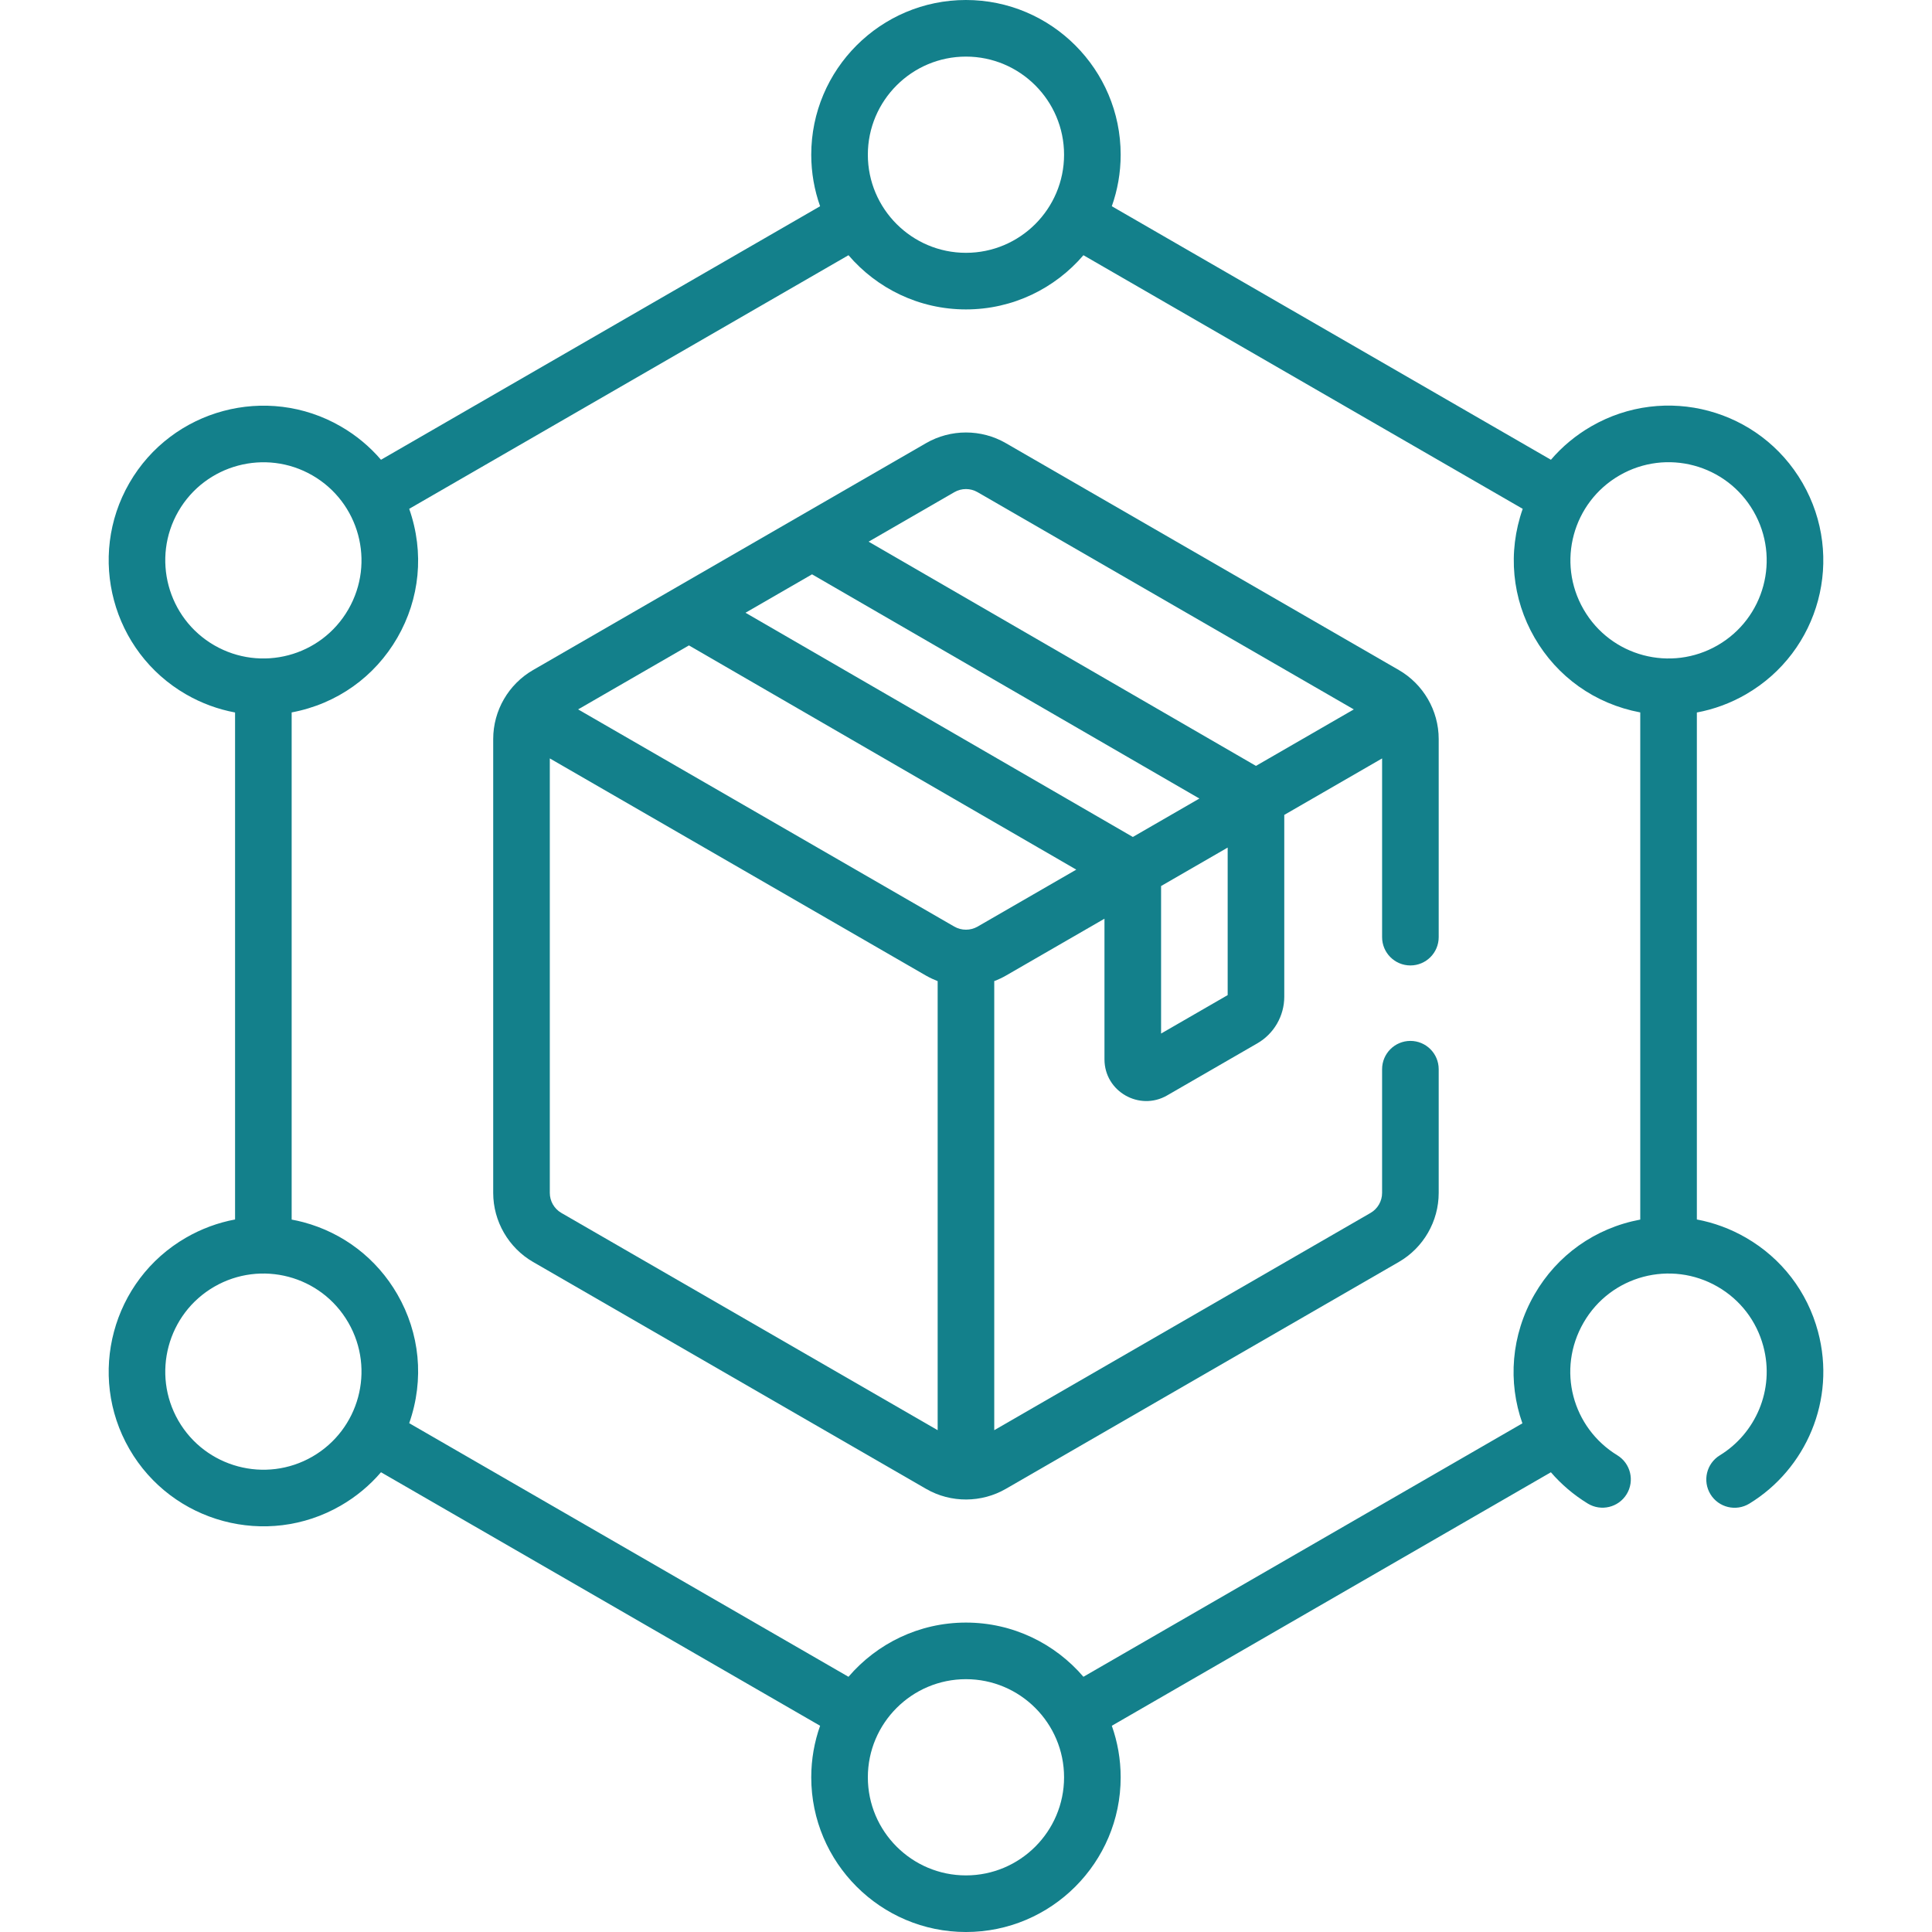
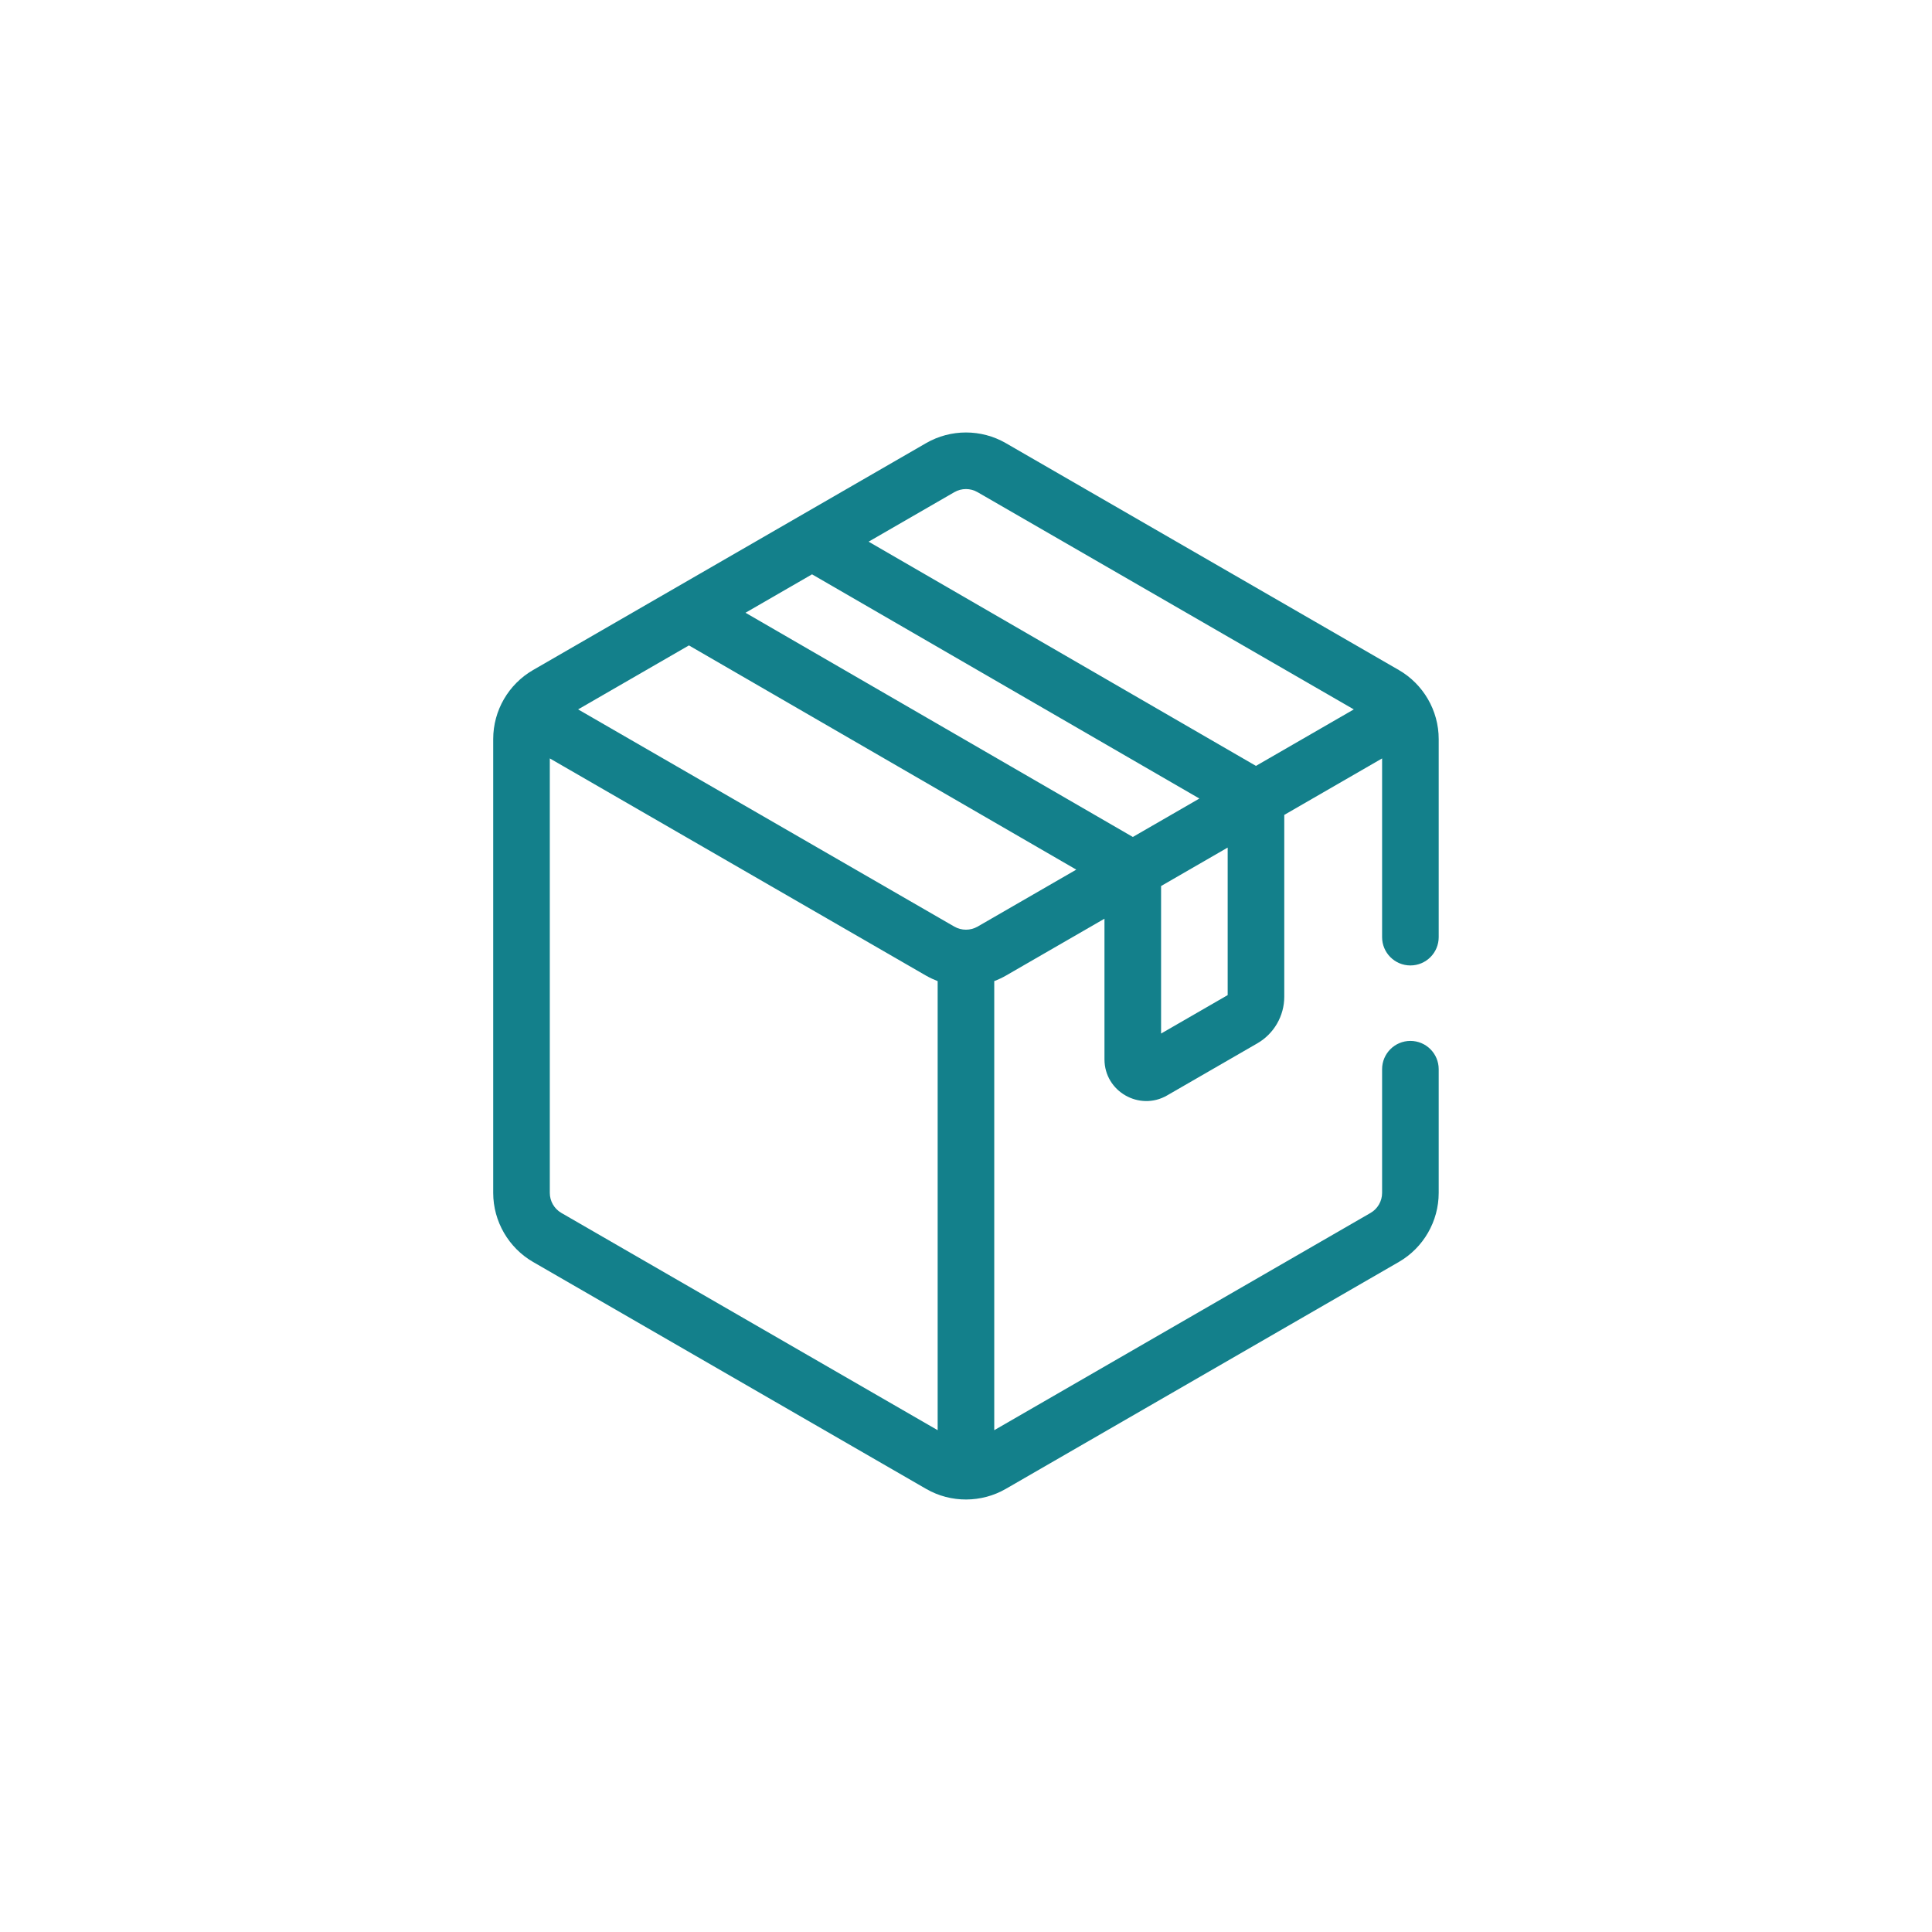
<svg xmlns="http://www.w3.org/2000/svg" version="1.1" width="512" height="512" x="0" y="0" viewBox="0 0 512 512" style="enable-background:new 0 0 512 512" xml:space="preserve" class="">
  <g>
    <g>
-       <path d="m462.684 184.007c19.625-11.33 26.338-36.38 15.007-56.007-11.329-19.624-36.38-26.339-56.007-15.007-4.096 2.365-7.686 5.36-10.673 8.849l-116.37-67.186c1.515-4.275 2.347-8.869 2.347-13.656 0-22.607-18.393-41-41-41s-41 18.393-41 41c0 4.787.833 9.381 2.347 13.656l-116.37 67.186c-2.988-3.489-6.577-6.484-10.673-8.848-19.578-11.305-44.702-4.573-56.007 15.006-11.304 19.579-4.57 44.704 15.008 56.006 4.096 2.365 8.485 3.967 13 4.81v134.358c-4.516.843-8.904 2.454-13 4.819-19.578 11.303-26.311 36.427-15.008 56.007 11.307 19.584 36.435 26.308 56.008 15.007 4.096-2.365 7.685-5.36 10.673-8.848l116.37 67.186c-1.515 4.274-2.347 8.869-2.347 13.656 0 22.607 18.393 41 41 41s41-18.393 41-41c0-4.787-.833-9.382-2.347-13.656l116.358-67.181c2.732 3.164 5.993 5.975 9.768 8.286 3.529 2.161 8.148 1.053 10.312-2.48 2.163-3.533 1.053-8.15-2.48-10.313-11.907-7.29-16.134-22.684-8.933-35.157 7.233-12.527 23.16-16.651 35.517-9.517 6.015 3.473 10.316 9.079 12.114 15.787 3.104 11.588-2.123 23.155-11.525 28.902-3.534 2.161-4.648 6.777-2.488 10.311 2.161 3.535 6.777 4.647 10.311 2.488 14.929-9.125 23.065-27.397 18.191-45.583-2.834-10.578-9.618-19.419-19.103-24.895-4.096-2.365-8.484-3.976-13-4.819v-134.358c4.515-.843 8.904-2.445 13-4.809zm-33.5-58.024c12.464-7.195 28.337-2.919 35.517 9.517 7.185 12.444 2.93 28.331-9.517 35.517-12.359 7.134-28.283 3.011-35.517-9.517-7.229-12.521-2.846-28.38 9.517-35.517zm-173.196-110.983c14.337 0 26 11.664 26 26s-11.663 26-26 26-26-11.664-26-26 11.663-26 26-26zm-208.713 120.5c7.17-12.419 23.105-16.683 35.518-9.517 12.357 7.134 16.748 22.991 9.517 35.517-7.243 12.545-23.177 16.641-35.517 9.517-12.416-7.168-16.686-23.101-9.518-35.517zm35.518 250.517c-12.416 7.167-28.349 2.899-35.518-9.516-7.168-12.417-2.898-28.349 9.518-35.517 12.326-7.115 28.268-3.037 35.517 9.517 7.228 12.519 2.844 28.38-9.517 35.516zm173.195 110.983c-14.337 0-26-11.664-26-26s11.663-26 26-26 26 11.664 26 26-11.663 26-26 26zm150.689-154c-6.28 10.877-7.09 23.313-3.225 34.201l-116.332 67.164c-7.525-8.783-18.685-14.365-31.132-14.365s-23.607 5.582-31.132 14.366l-116.414-67.211c4.087-11.638 2.782-23.892-3.143-34.154-5.476-9.484-14.317-16.269-24.896-19.103-1.033-.277-2.071-.5-3.111-.695v-134.405c12.074-2.266 22.062-9.502 28.007-19.798 5.928-10.267 7.227-22.521 3.143-34.154l116.414-67.211c7.525 8.783 18.686 14.365 31.132 14.365s23.606-5.582 31.132-14.365l116.414 67.211c-4.074 11.584-2.804 23.854 3.143 34.154 5.961 10.325 15.964 17.538 28.007 19.798v134.403c-12.074 2.266-22.062 9.502-28.007 19.799z" fill="#13808b" data-original="#000000" class="" />
      <path d="m370.709 177.569-104.159-60.136c-6.515-3.762-14.607-3.762-21.124 0l-104.16 60.137c-6.473 3.739-10.562 10.688-10.562 18.294v120.272c0 7.551 4.096 14.559 10.562 18.294 3.739 2.159 99.913 57.684 104.159 60.136 6.627 3.827 14.747 3.683 21.124 0l104.159-60.136c6.516-3.762 10.562-10.771 10.562-18.294v-32.785c0-4.142-3.357-7.5-7.5-7.5s-7.5 3.358-7.5 7.5v32.785c0 2.181-1.174 4.213-3.062 5.304l-99.721 57.574v-119.017c1.059-.4 2.095-.877 3.092-1.452l26.118-15.079v37.263c0 8.555 9.292 13.791 16.588 9.577l23.935-13.818c4.395-2.538 7.125-7.267 7.125-12.342v-48.189l25.926-14.968v47.363c0 4.142 3.357 7.5 7.5 7.5s7.5-3.358 7.5-7.5v-52.488c.001-7.627-4.133-14.586-10.562-18.295zm-70.495 44.237-102.65-59.419 17.635-10.182 102.651 59.418c-7.376 4.259-3.006 1.737-17.636 10.183zm-54.818 36.739c1 .577 2.353 1.185 3.093 1.465v119.004l-99.722-57.575c-1.892-1.093-3.062-3.127-3.062-5.304v-115.147zm13.684-12.99c-1.908 1.102-4.284 1.097-6.185 0l-99.69-57.557 29.369-16.956 102.65 59.419zm66.266-20.938v39.096l-17.647 10.188v-39.096l17.329-10.005zm7.495-21.648-102.651-59.419 22.735-13.126c1.891-1.09 4.236-1.09 6.125 0l99.722 57.575z" fill="#13808b" data-original="#000000" class="" />
    </g>
  </g>
</svg>